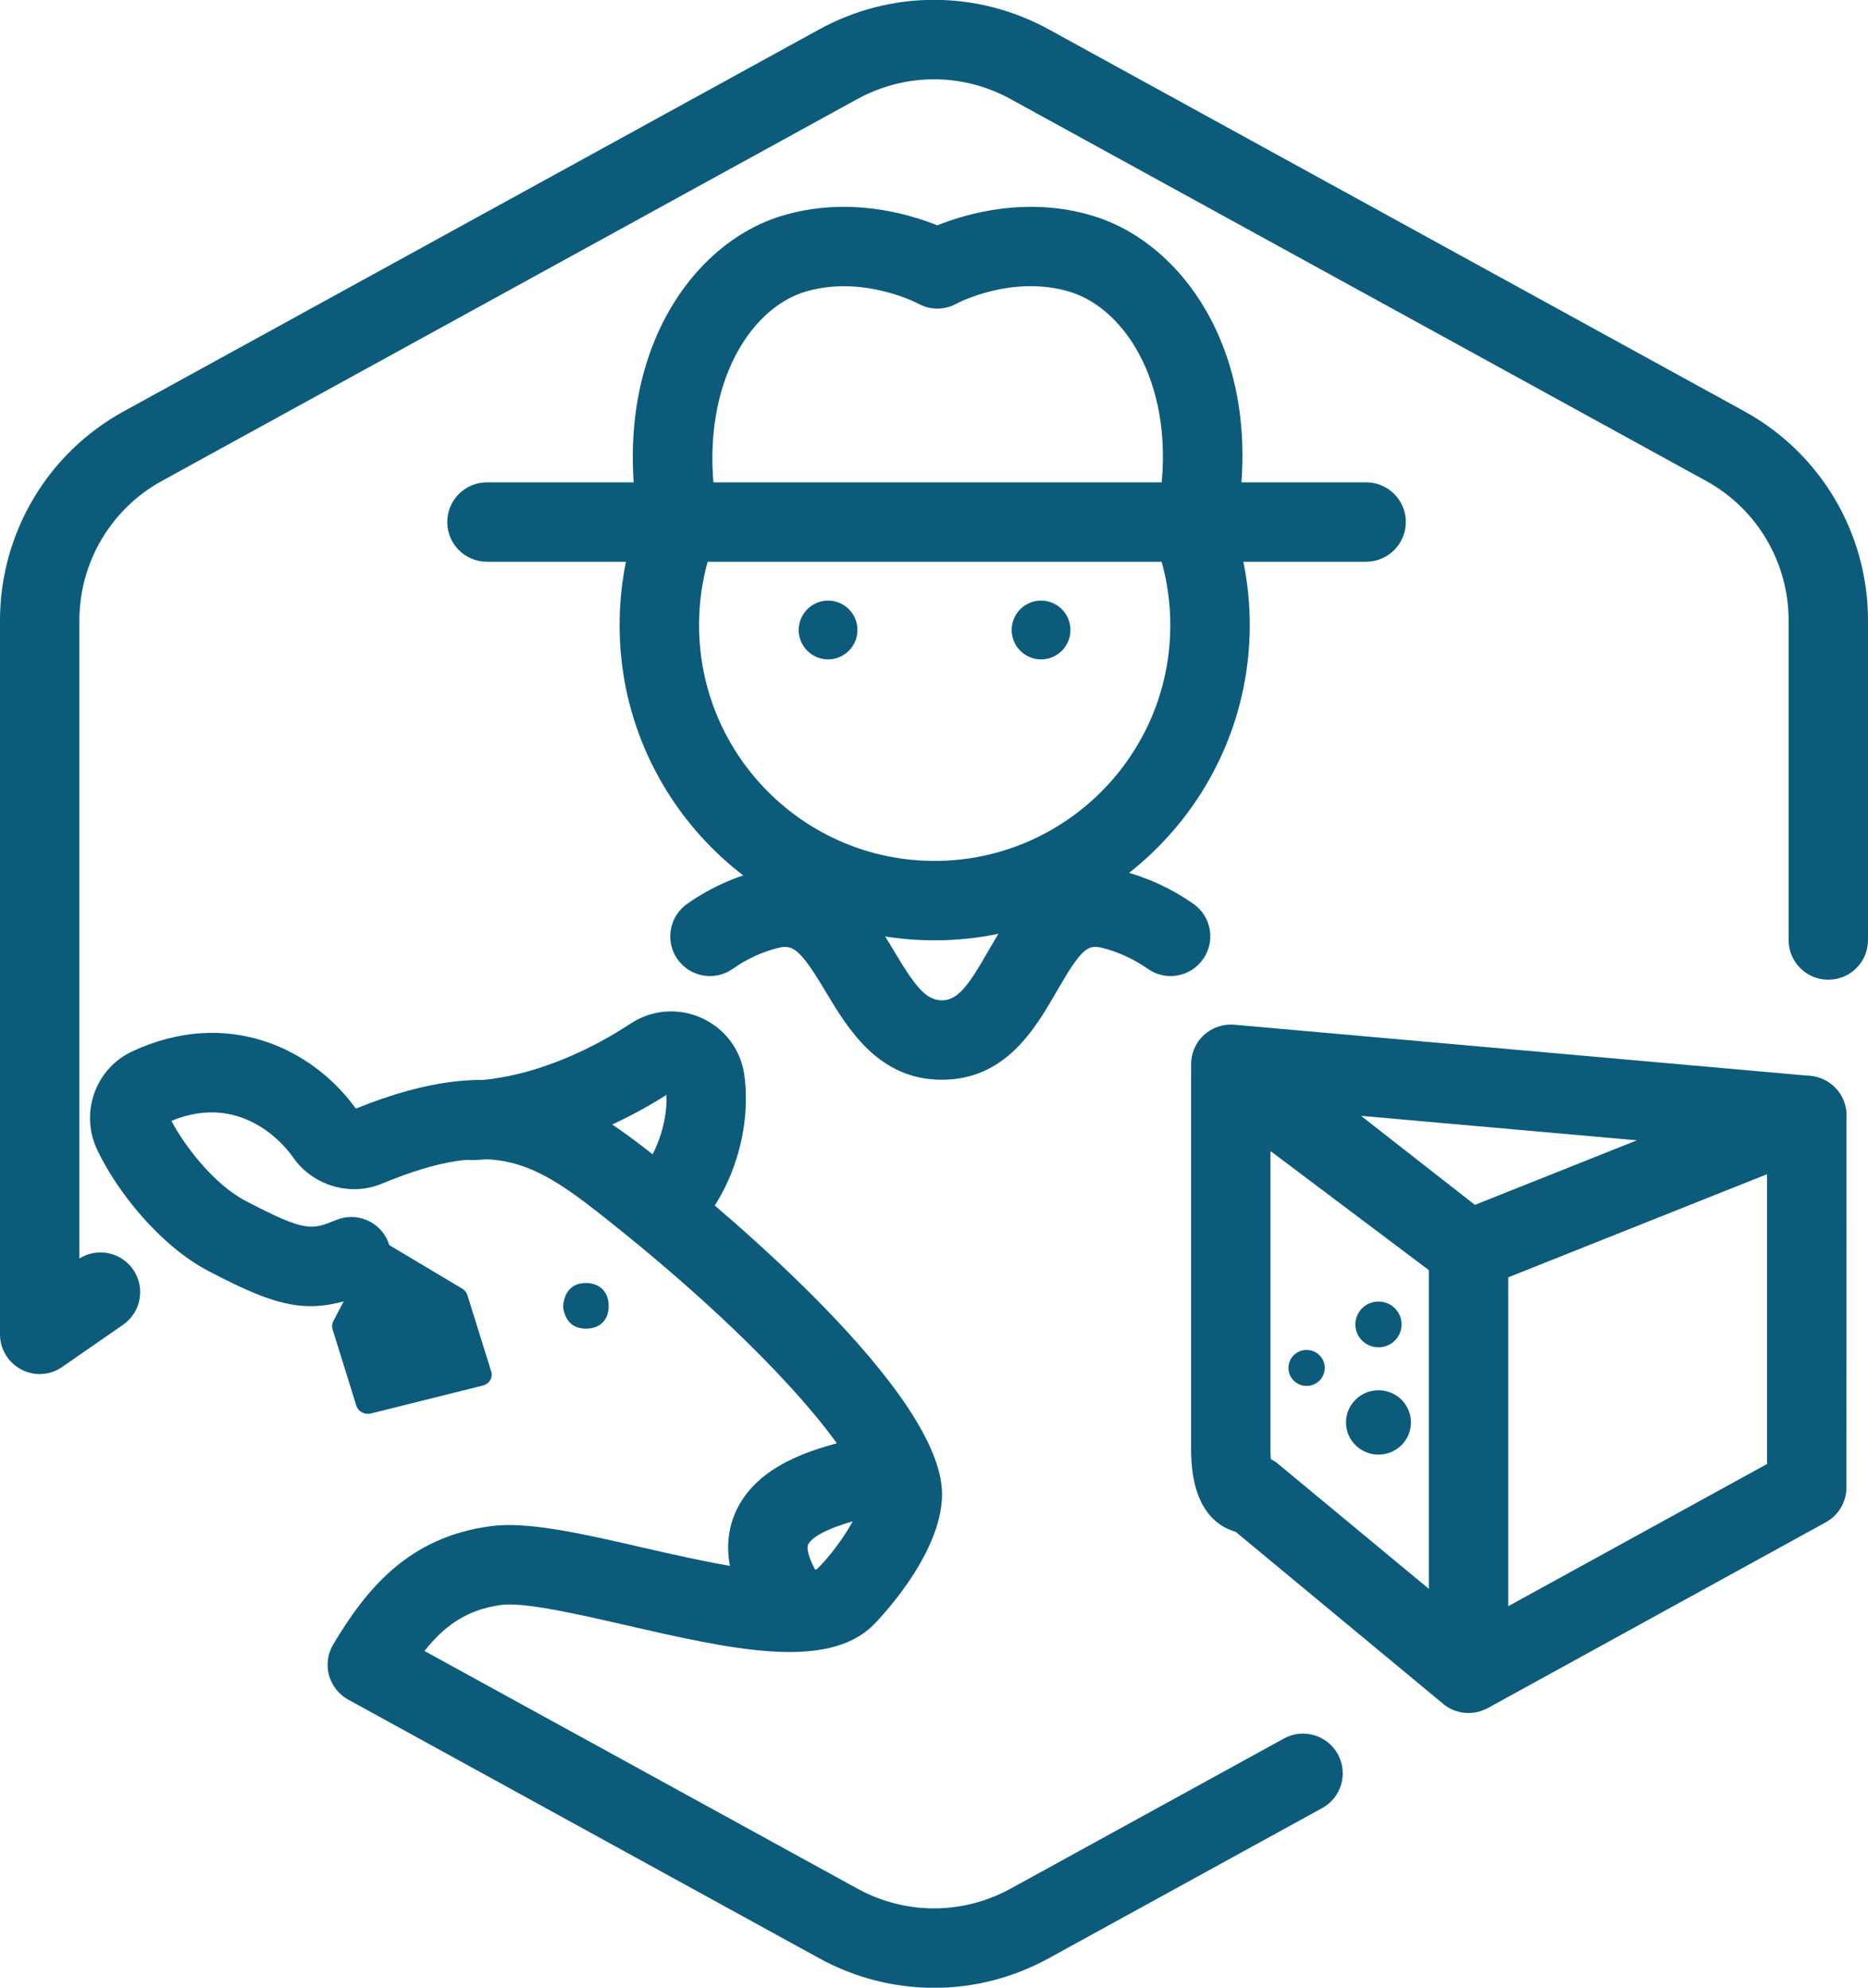
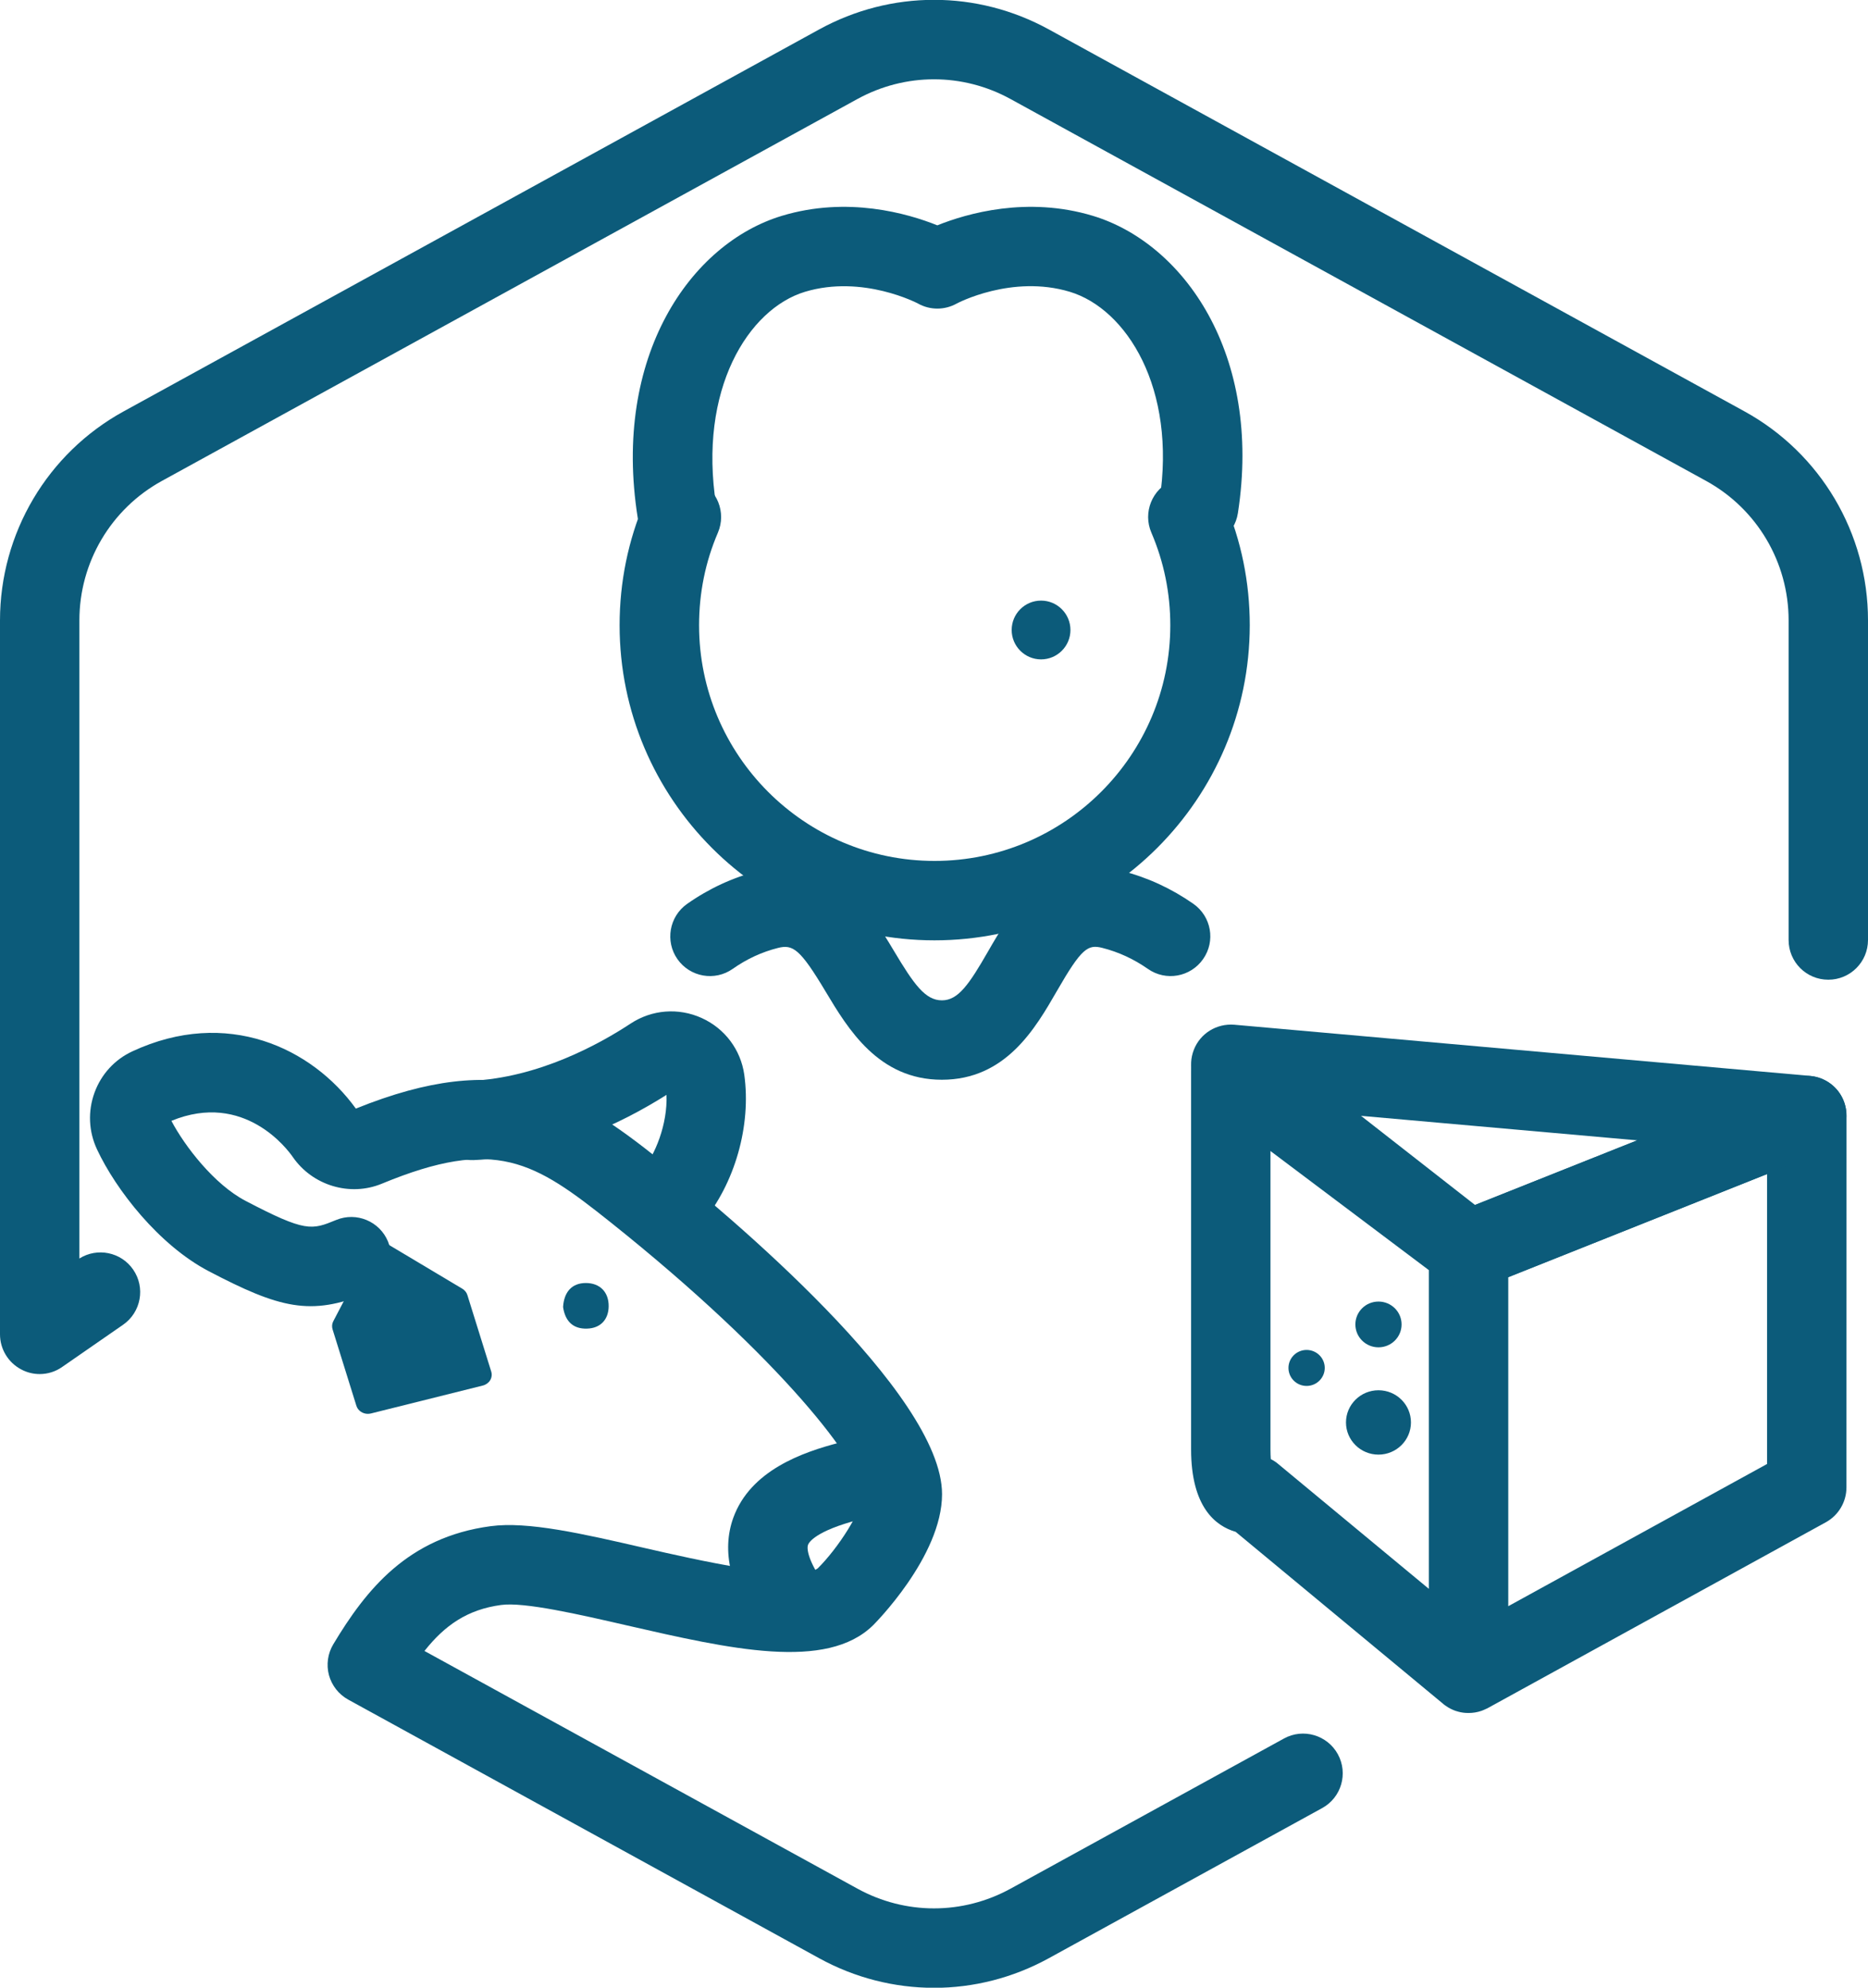
<svg xmlns="http://www.w3.org/2000/svg" preserveAspectRatio="xMidYMid slice" width="141px" height="150px" viewBox="0 0 94.117 100.141" version="1.1">
  <title>icon_dairyfarmer</title>
  <g id="icon_dairyfarmer" stroke="none" stroke-width="1" fill="none" fill-rule="evenodd">
    <path d="M47.081,47.375 C38.335,47.375 31.218,40.258 31.218,31.504 C31.218,29.328 31.648,27.231 32.491,25.262 C32.925,24.246 34.105,23.778 35.12,24.211 C36.136,24.649 36.605,25.825 36.171,26.84 C35.542,28.305 35.222,29.875 35.222,31.504 C35.222,38.051 40.542,43.375 47.085,43.375 C53.636,43.375 58.964,38.051 58.964,31.504 C58.964,29.887 58.644,28.317 58.011,26.84 C57.573,25.825 58.046,24.649 59.062,24.211 C60.073,23.774 61.253,24.243 61.69,25.262 C62.538,27.239 62.968,29.34 62.968,31.504 C62.96,40.254 55.835,47.375 47.081,47.375 L47.081,47.375 Z" id="Path" fill="#0C5B7A" fill-rule="nonzero" />
-     <path d="M68.828,28.305 L24.535,28.305 C23.429,28.305 22.535,27.411 22.535,26.305 C22.535,25.2 23.43,24.305 24.535,24.305 L68.832,24.305 C69.937,24.305 70.832,25.2 70.832,26.305 C70.828,27.407 69.934,28.305 68.828,28.305 L68.828,28.305 Z" id="Path" fill="#0C5B7A" fill-rule="nonzero" />
    <path d="M47.453,54.398 C44.258,54.398 42.722,51.832 41.601,49.961 C40.312,47.805 39.949,47.57 39.199,47.758 C38.39,47.961 37.621,48.316 36.918,48.812 C36.012,49.449 34.766,49.226 34.133,48.324 C33.5,47.422 33.719,46.172 34.621,45.539 C35.726,44.762 36.937,44.203 38.223,43.879 C42.051,42.91 43.848,45.918 45.039,47.906 C46.051,49.601 46.621,50.398 47.457,50.398 C48.273,50.398 48.82,49.609 49.785,47.929 C50.867,46.05 52.676,42.906 56.523,43.879 C57.805,44.203 59.016,44.761 60.125,45.535 C61.031,46.168 61.254,47.414 60.617,48.32 C59.984,49.226 58.738,49.449 57.832,48.812 C57.121,48.316 56.351,47.961 55.543,47.757 C54.812,47.57 54.496,47.765 53.254,49.922 C52.164,51.812 50.676,54.398 47.453,54.398 L47.453,54.398 Z M34.105,27.785 C33.14,27.785 32.289,27.082 32.132,26.098 C30.835,17.938 34.808,12.262 39.398,10.879 C42.695,9.883 45.73,10.758 47.226,11.359 C48.722,10.758 51.757,9.883 55.058,10.879 C59.628,12.258 63.609,17.844 62.37,25.856 C62.203,26.95 61.175,27.7 60.089,27.528 C58.995,27.36 58.249,26.336 58.417,25.246 C59.296,19.551 56.749,15.567 53.902,14.707 C50.98,13.825 48.222,15.286 48.199,15.301 C47.593,15.637 46.859,15.637 46.257,15.301 C46.238,15.29 43.472,13.829 40.558,14.707 C37.699,15.571 35.164,19.637 36.085,25.473 C36.257,26.563 35.515,27.591 34.425,27.763 C34.316,27.778 34.21,27.786 34.105,27.786 L34.105,27.785 Z" id="Shape" fill="#0C5B7A" fill-rule="nonzero" />
-     <path d="M41.722,30.262 C42.538,30.262 43.202,30.926 43.202,31.743 C43.202,32.559 42.538,33.223 41.722,33.223 C40.906,33.223 40.241,32.559 40.241,31.743 C40.245,30.926 40.906,30.262 41.722,30.262" id="Path" fill="#0C5B7A" fill-rule="nonzero" />
    <path d="M52.453,30.262 C53.269,30.262 53.933,30.926 53.933,31.743 C53.933,32.559 53.269,33.223 52.453,33.223 C51.637,33.223 50.972,32.559 50.972,31.743 C50.972,30.926 51.633,30.262 52.453,30.262" id="Path" fill="#0C5B7A" fill-rule="nonzero" />
    <path d="M33.843,62.312 C33.39,62.312 32.933,62.16 32.558,61.844 C31.71,61.133 31.605,59.871 32.312,59.027 C33.019,58.183 33.636,56.64 33.581,55.16 C31.261,56.625 27.8,58.281 23.855,58.445 C22.749,58.484 21.819,57.633 21.773,56.531 C21.726,55.426 22.585,54.496 23.687,54.453 C27.12,54.312 30.23,52.586 31.776,51.566 C32.847,50.863 34.183,50.758 35.355,51.289 C36.519,51.816 37.319,52.883 37.499,54.14 C37.858,56.707 37.023,59.637 35.37,61.605 C34.98,62.07 34.413,62.312 33.843,62.312 L33.843,62.312 Z" id="Path" fill="#0C5B7A" fill-rule="nonzero" />
    <path d="M24.749,69.094 L23.55,65.247 C23.511,65.114 23.417,65 23.296,64.926 L19.561,62.696 C19.417,62.61 19.241,62.582 19.073,62.629 C18.909,62.672 18.768,62.782 18.694,62.926 L16.792,66.563 C16.726,66.688 16.714,66.836 16.757,66.973 L17.956,70.821 C18.034,71.067 18.272,71.227 18.534,71.227 C18.585,71.227 18.64,71.219 18.69,71.208 L24.327,69.801 C24.483,69.762 24.616,69.665 24.698,69.532 C24.776,69.399 24.796,69.243 24.749,69.094" id="Path" fill="#0C5B7A" fill-rule="nonzero" />
    <path d="M28.37,65.844 C28.468,66.532 28.847,66.958 29.577,66.934 C30.264,66.915 30.659,66.469 30.667,65.813 C30.675,65.094 30.225,64.637 29.518,64.637 C28.815,64.637 28.417,65.086 28.37,65.844" id="Path" fill="#0C5B7A" fill-rule="nonzero" />
    <path d="M47.058,100.14 C45.074,100.14 43.085,99.644 41.277,98.652 L17.543,85.621 C17.066,85.359 16.719,84.914 16.574,84.39 C16.433,83.867 16.512,83.305 16.789,82.84 C18.445,80.078 20.551,77.445 24.711,76.887 C26.59,76.633 29.324,77.258 32.492,77.988 C35,78.562 40.215,79.758 41.199,79.012 C42.215,78.012 43.465,76.082 43.465,75.273 C43.465,73.836 39.433,68.496 30.777,61.589 C26.925,58.519 24.98,57.257 19.234,59.636 C17.632,60.296 15.745,59.73 14.749,58.285 C14.507,57.933 12.312,54.956 8.636,56.468 C9.3,57.734 10.784,59.667 12.366,60.495 C15.409,62.089 15.702,61.968 16.941,61.46 C17.964,61.042 19.132,61.531 19.55,62.55 C19.968,63.574 19.48,64.742 18.46,65.16 C15.652,66.308 14.089,65.913 10.511,64.038 C8.007,62.726 5.839,59.941 4.89,57.91 C4.464,57.003 4.421,55.988 4.761,55.05 C5.101,54.12 5.777,53.382 6.667,52.968 C11.429,50.753 15.722,52.796 17.929,55.851 C25.374,52.843 28.851,54.937 33.273,58.464 C36.601,61.12 47.464,70.183 47.464,75.273 C47.464,78.414 44.031,81.836 43.995,81.871 C41.644,84.191 36.761,83.07 31.597,81.887 C29.168,81.328 26.41,80.695 25.246,80.855 C23.543,81.086 22.41,81.879 21.386,83.172 L43.202,95.145 C45.616,96.469 48.499,96.469 50.917,95.145 L64.69,87.582 C65.659,87.047 66.874,87.406 67.405,88.371 C67.936,89.34 67.585,90.555 66.616,91.086 L52.843,98.649 C51.03,99.645 49.042,100.141 47.058,100.141 L47.058,100.14 Z M73.992,86.296 C73.945,86.296 73.898,86.292 73.851,86.292 L73.844,86.292 C73.683,86.281 73.523,86.249 73.371,86.199 L73.367,86.199 L73.363,86.199 C73.179,86.136 73.004,86.05 72.84,85.933 C72.793,85.902 72.746,85.867 72.703,85.828 L62.258,77.171 C61.246,76.878 60.012,75.925 60.012,73.015 L60.012,53.984 C60.012,53.226 60.442,52.535 61.117,52.195 C61.797,51.855 62.606,51.929 63.215,52.386 L74.297,60.715 L90.293,54.343 C90.91,54.101 91.606,54.175 92.156,54.547 C92.707,54.918 93.035,55.539 93.035,56.203 L93.031,74.933 C93.031,75.663 92.633,76.335 91.996,76.687 L74.965,86.046 C74.938,86.062 74.914,86.073 74.887,86.085 L74.883,86.085 C74.805,86.124 74.727,86.155 74.645,86.187 C74.43,86.261 74.211,86.296 73.992,86.296 L73.992,86.296 Z M75.992,64.347 L75.992,80.917 L89.031,73.753 L89.031,59.151 L75.992,64.347 Z M64.027,73.507 C64.16,73.574 64.289,73.656 64.402,73.754 L71.992,80.043 L71.992,63.988 L64.011,57.988 L64.011,73.011 C64.011,73.218 64.019,73.382 64.027,73.507 L64.027,73.507 Z M2,69.223 C1.684,69.223 1.363,69.148 1.074,68.992 C0.414,68.648 0,67.965 0,67.222 L0,31.261 C0,26.875 2.387,22.839 6.231,20.73 L41.278,1.488 C44.899,-0.496 49.219,-0.496 52.84,1.488 L87.886,20.726 C91.73,22.836 94.117,26.871 94.117,31.257 L94.117,47.359 C94.117,48.465 93.222,49.359 92.117,49.359 C91.011,49.359 90.117,48.465 90.117,47.359 L90.117,31.257 C90.117,28.331 88.523,25.64 85.961,24.234 L50.914,4.996 C48.5,3.672 45.617,3.672 43.199,4.996 L8.156,24.234 C5.593,25.64 4,28.332 4,31.257 L4,63.402 C4.898,62.836 6.098,63.074 6.707,63.957 C7.336,64.863 7.109,66.109 6.203,66.738 L3.136,68.863 C2.801,69.101 2.402,69.223 2,69.223 L2,69.223 Z" id="Shape" fill="#0C5B7A" fill-rule="nonzero" />
    <path d="M70.617,66.723 C70.617,67.36 70.097,67.876 69.453,67.876 C68.808,67.876 68.289,67.36 68.289,66.723 C68.289,66.087 68.808,65.571 69.453,65.571 C70.097,65.571 70.617,66.087 70.617,66.723" id="Path" fill="#0C5B7A" fill-rule="nonzero" />
    <path d="M66.746,68.914 C66.746,69.414 66.336,69.821 65.832,69.821 C65.324,69.821 64.918,69.414 64.918,68.914 C64.918,68.414 65.328,68.008 65.832,68.008 C66.336,68.008 66.746,68.414 66.746,68.914" id="Path" fill="#0C5B7A" fill-rule="nonzero" />
    <path d="M71.089,71.66 C71.089,72.555 70.355,73.281 69.452,73.281 C68.55,73.281 67.816,72.555 67.816,71.66 C67.816,70.766 68.55,70.039 69.452,70.039 C70.359,70.039 71.089,70.766 71.089,71.66" id="Path" fill="#0C5B7A" fill-rule="nonzero" />
    <path d="M39.917,82.969 C39.296,82.969 38.679,82.68 38.288,82.133 C36.792,80.044 36.343,78.133 36.948,76.458 C37.812,74.083 40.417,73.161 42.304,72.676 C43.37,72.403 44.464,73.044 44.741,74.114 C45.019,75.184 44.374,76.274 43.304,76.551 C41.065,77.129 40.749,77.715 40.71,77.829 C40.636,78.032 40.73,78.676 41.542,79.809 C42.187,80.708 41.98,81.958 41.081,82.598 C40.73,82.848 40.323,82.969 39.917,82.969 L39.917,82.969 Z M73.991,64.985 C73.553,64.985 73.116,64.841 72.76,64.559 L60.78,55.196 C60.081,54.649 59.827,53.712 60.152,52.884 C60.476,52.059 61.3,51.556 62.187,51.626 L91.207,54.204 C92.129,54.286 92.875,54.989 93.008,55.907 C93.144,56.821 92.629,57.712 91.769,58.055 L74.73,64.841 C74.492,64.938 74.242,64.985 73.992,64.985 L73.991,64.985 Z M68.573,56.216 L74.315,60.704 L82.487,57.45 L68.573,56.216 Z" id="Shape" fill="#0C5B7A" fill-rule="nonzero" />
  </g>
</svg>